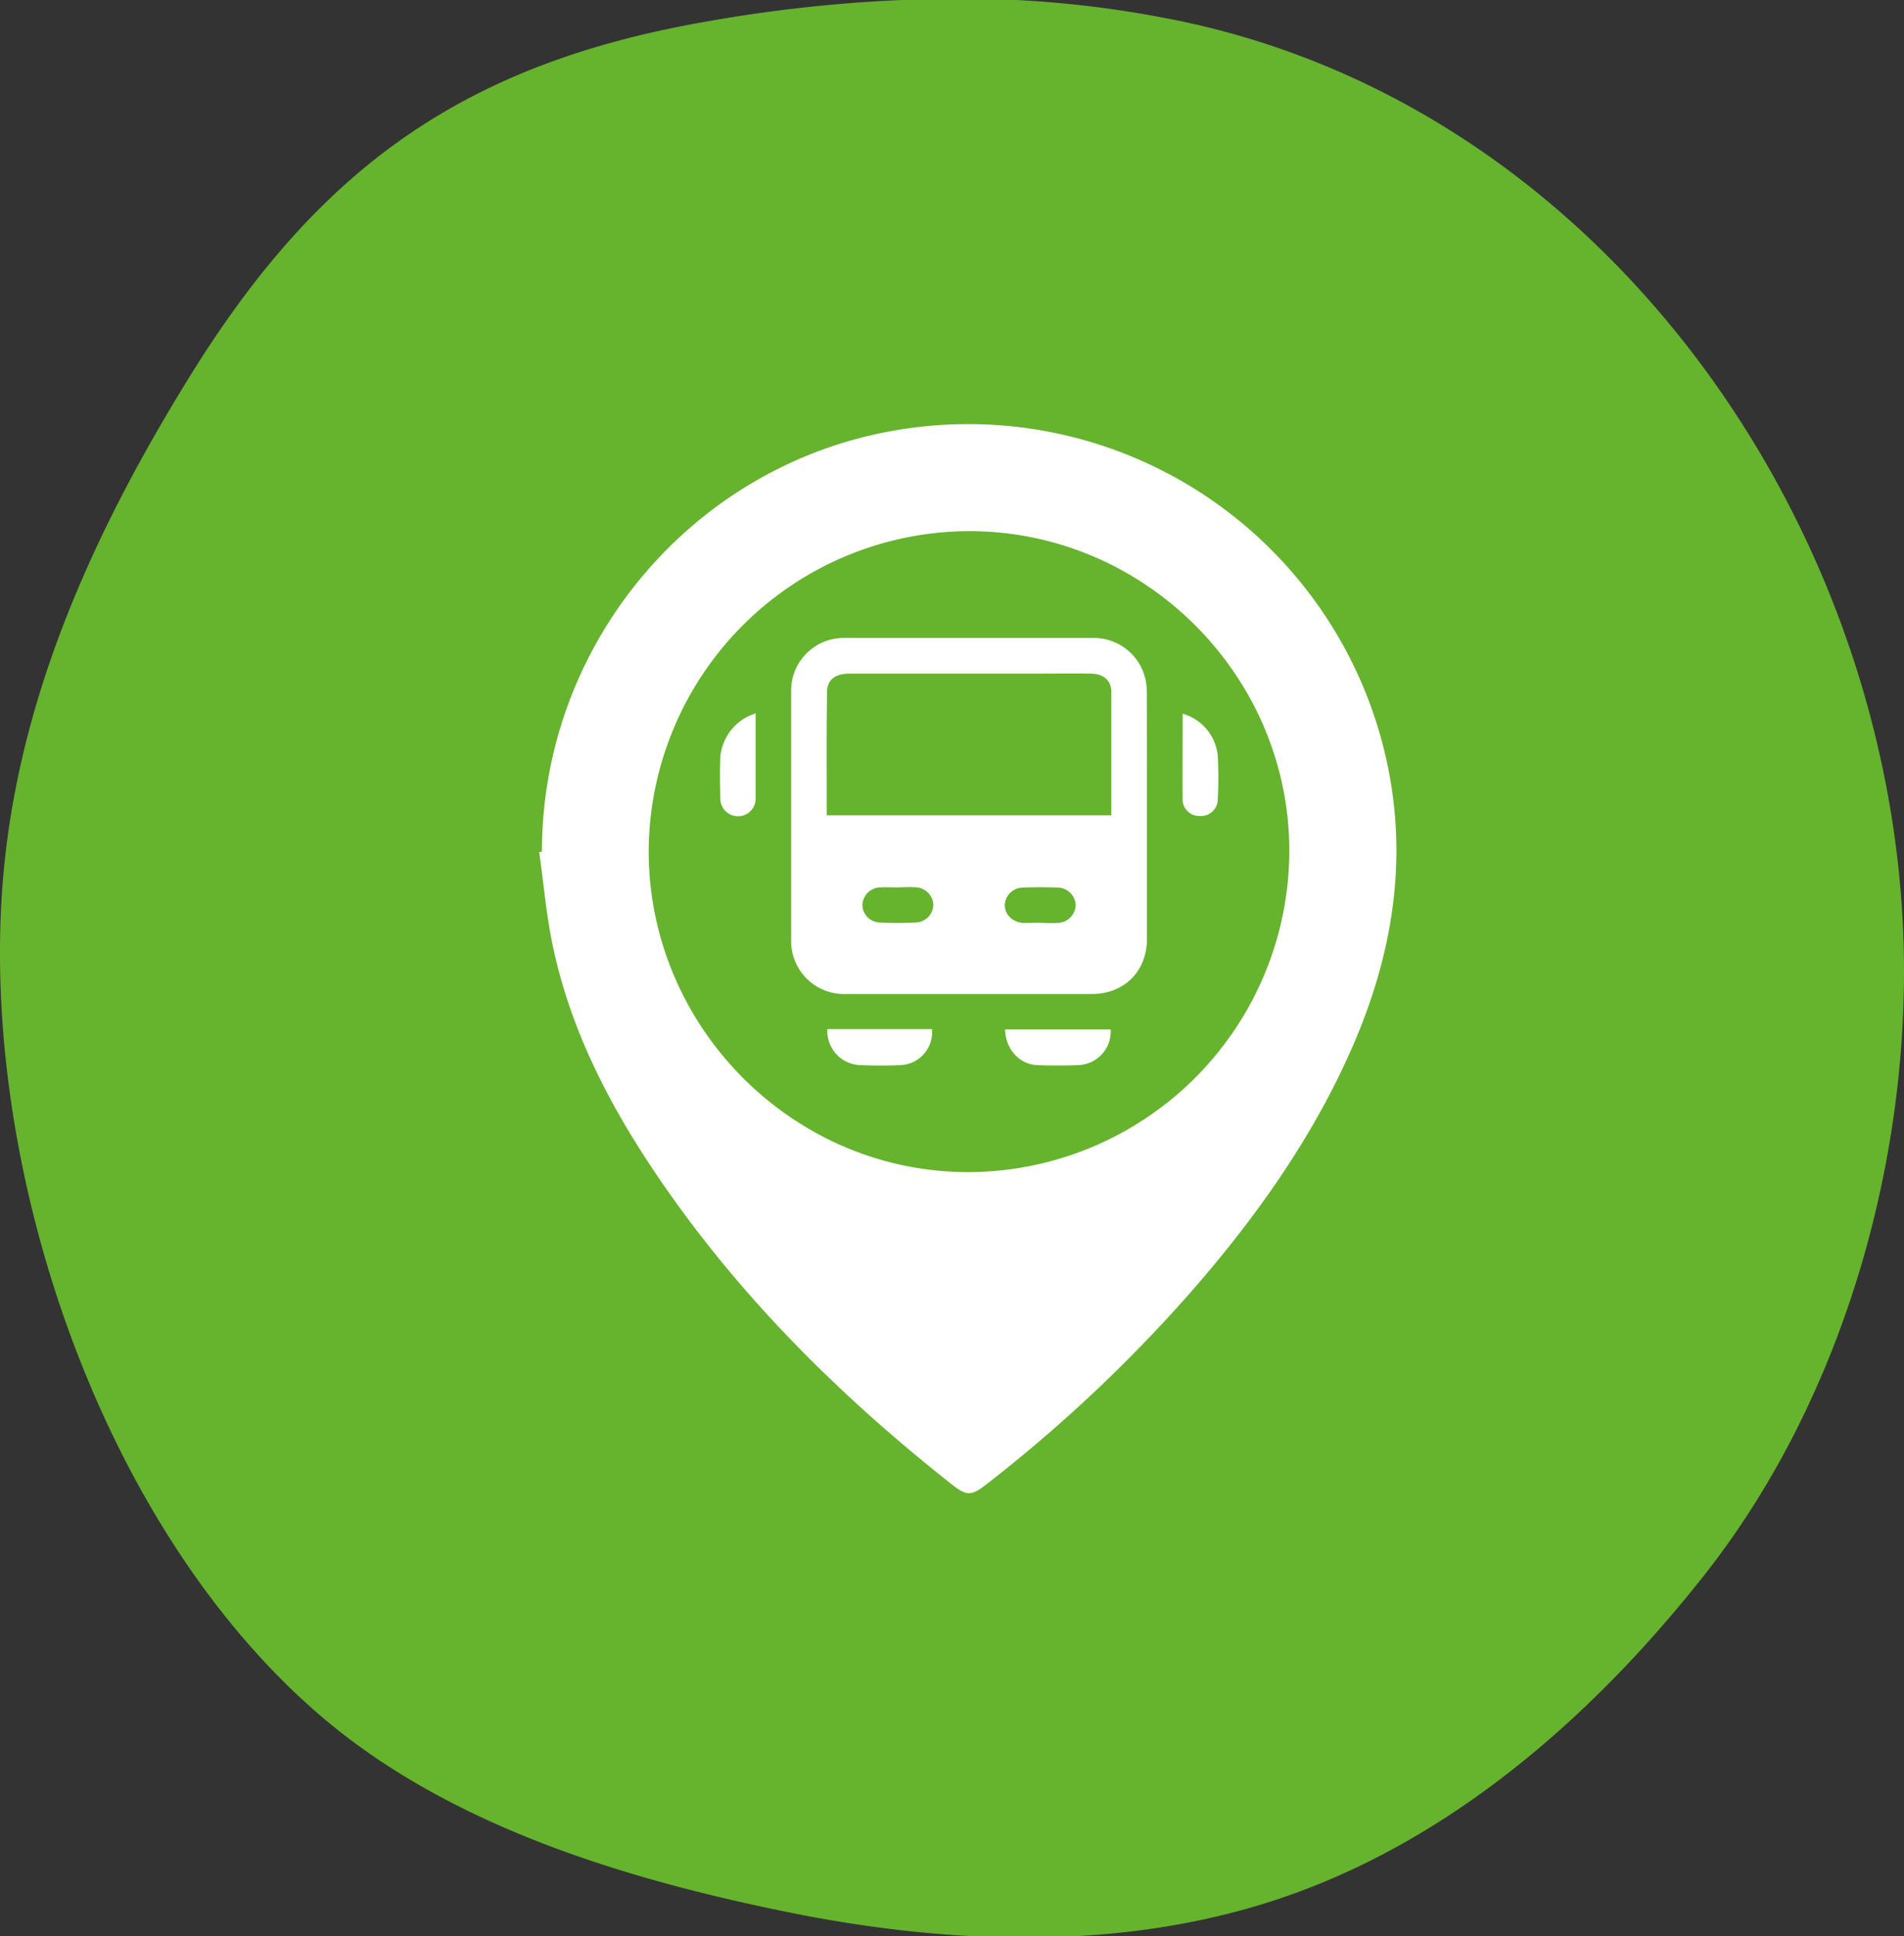
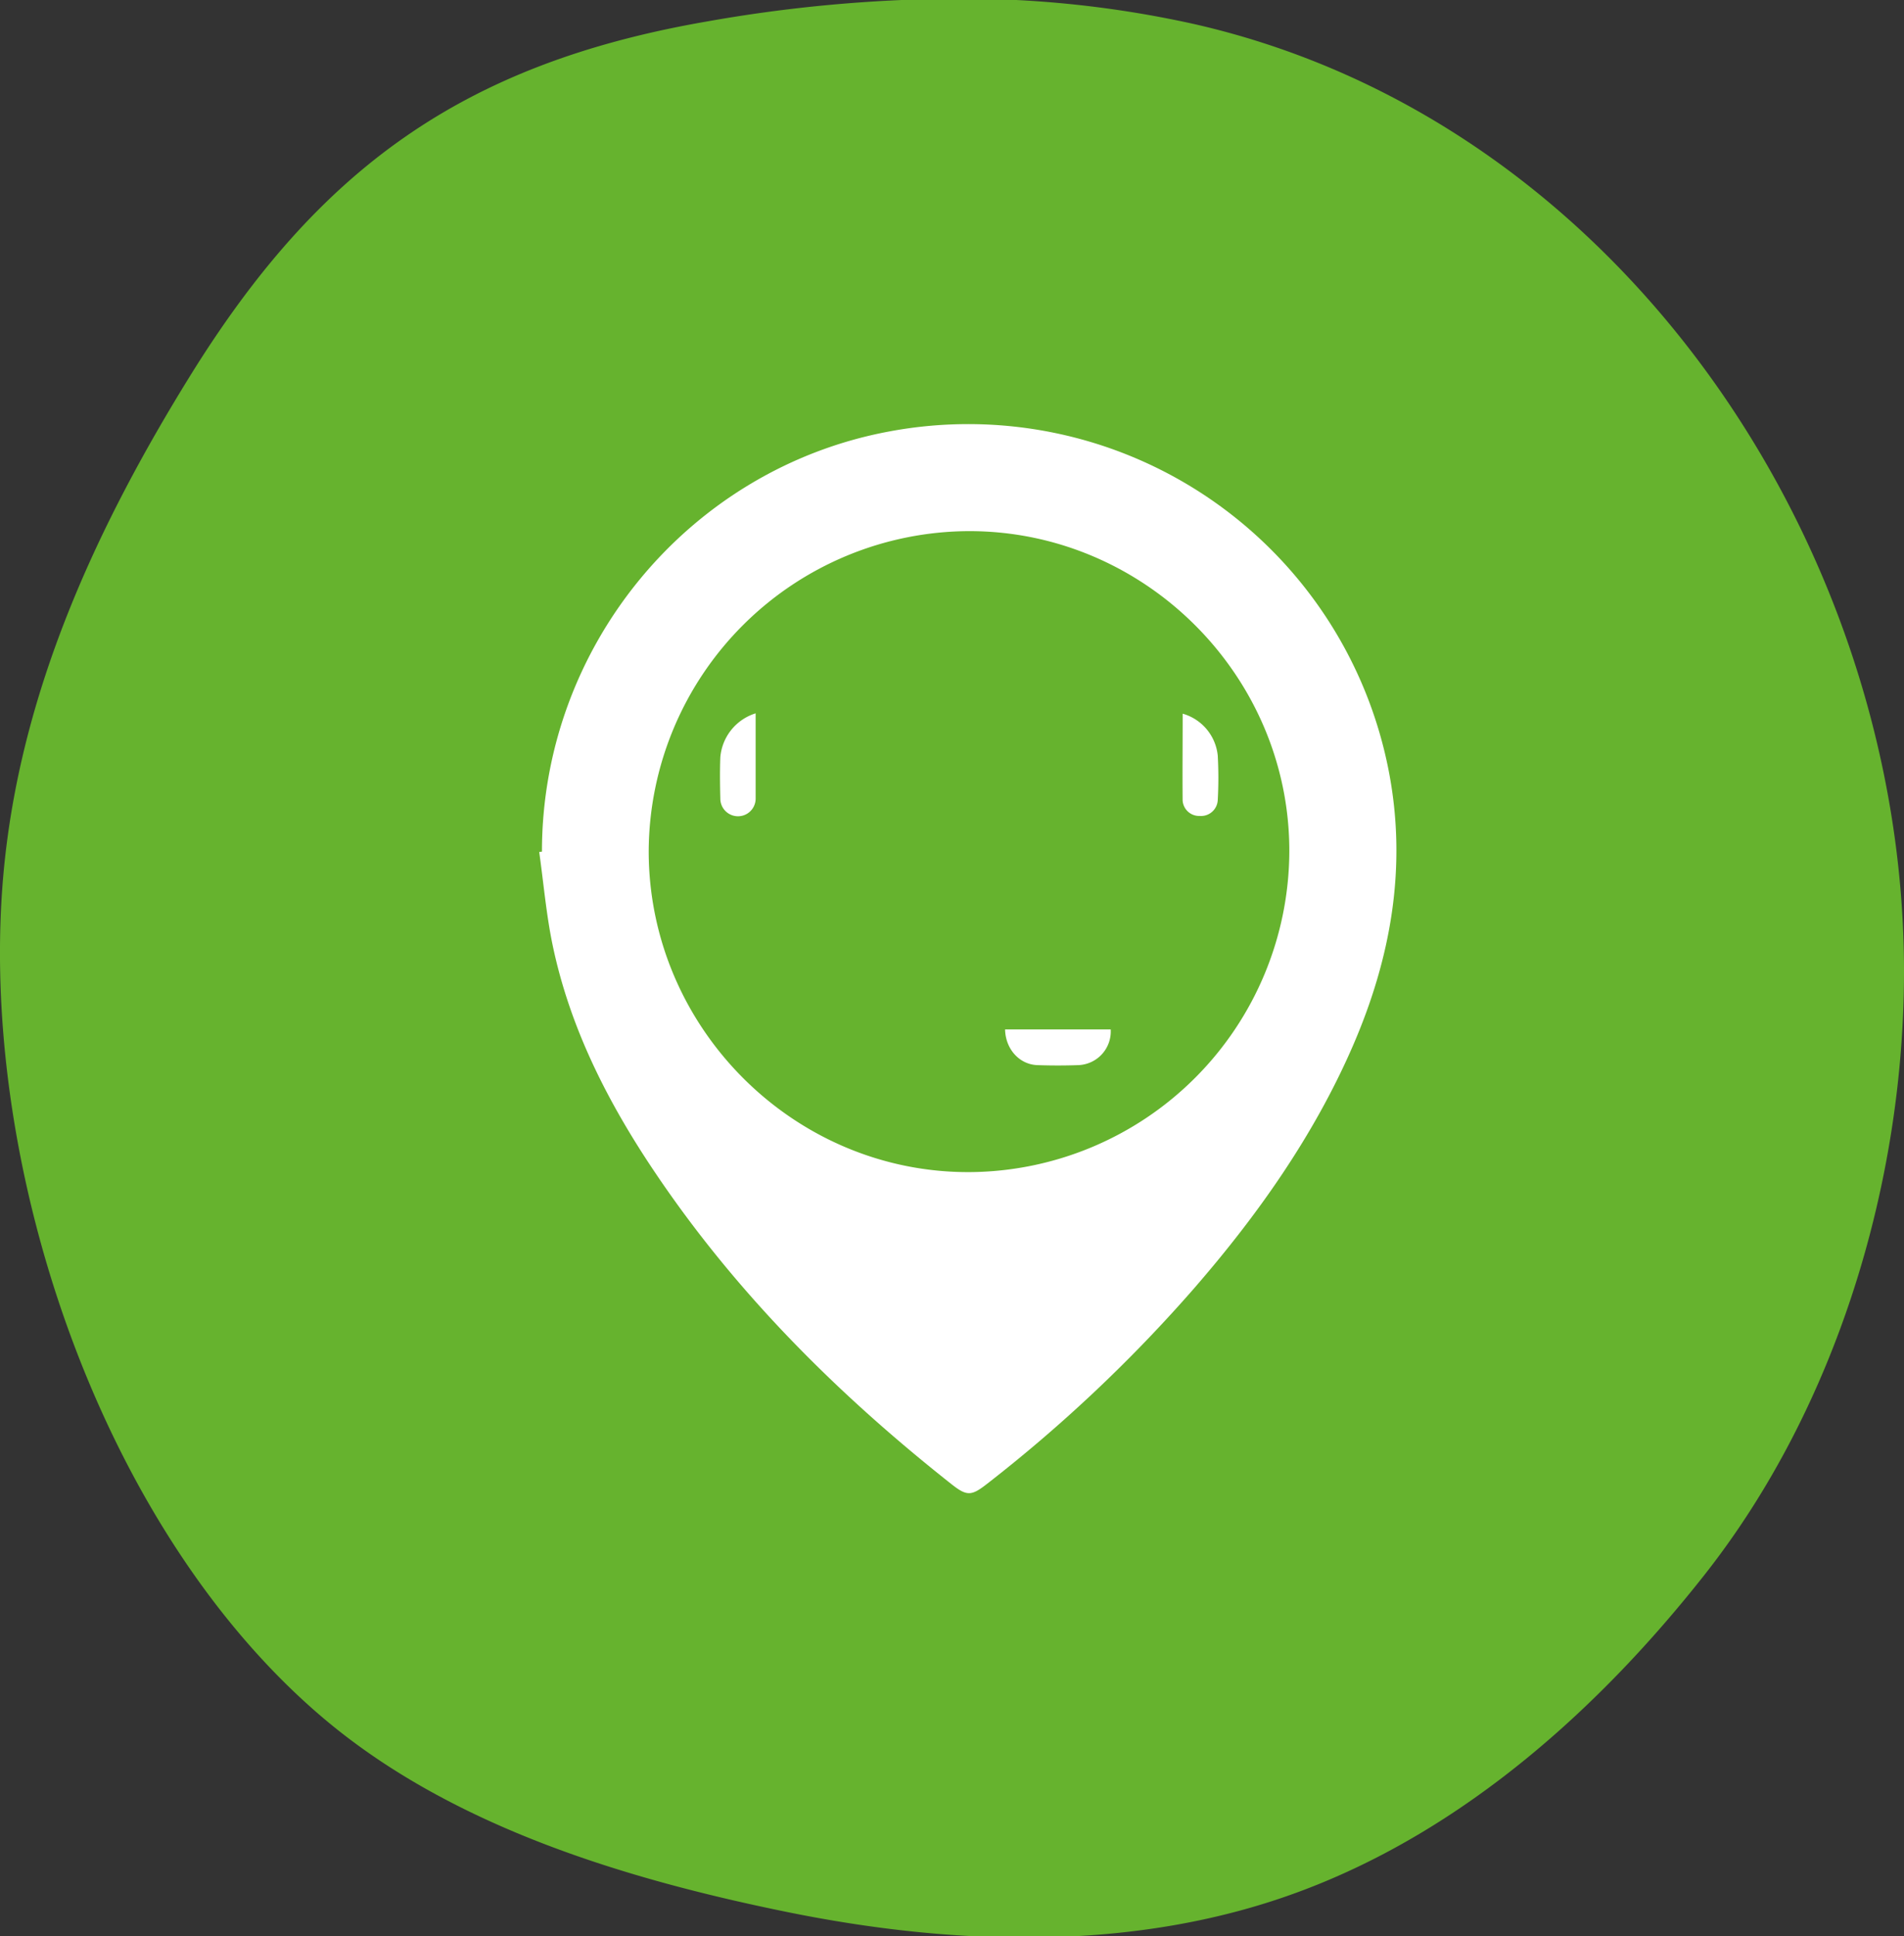
<svg xmlns="http://www.w3.org/2000/svg" id="Layer_1" data-name="Layer 1" viewBox="0 0 395.59 402.12">
  <rect x="0" y="0" width="395.59" height="402.12" fill="#333333" stroke="none" />
  <title>ubi</title>
  <path d="M197.87-.27A222.09,222.09,0,0,1,248.12,5C336.5,25.09,395.59,113.45,395.59,201.75c0,43.84-14,90.39-41.3,125.13-21.81,27.73-49.86,53-83.63,65.72-34.07,12.87-72.11,11.64-107.3,4.46-33.27-6.79-69.11-17.61-95.56-39.71C20.07,317.49-5.8,238.74,1.1,177.71c4.07-36,19.38-68.89,38.22-99.36C66.11,35,96.24,13.25,146.76,4.48A305.5,305.5,0,0,1,197.87-.27Z" fill="#66b32e" />
  <path d="M112.6,176.87c0-42.6,30.51-79.5,72.09-87.25a89,89,0,0,1,103.84,70.47c3.87,19.94.46,39-7.56,57.38s-19.6,34.81-32.79,50a307.39,307.39,0,0,1-43.1,40.7c-3.28,2.57-4.22,2.59-7.48,0-23.58-18.63-44.67-39.64-61.51-64.67-9.77-14.51-17.66-29.94-21.27-47.2-1.33-6.37-1.88-12.9-2.79-19.35Zm88.81-66.56a66.77,66.77,0,0,0-66.63,66.47c0,36.57,30,66.7,66.46,66.65a66.84,66.84,0,0,0,66.64-66.72C267.88,140.31,237.85,110.31,201.41,110.31Z" fill="#fff" />
-   <path d="M238.3,169.58c0,8.48,0,16.95,0,25.42,0,6.74-4.73,11.44-11.49,11.44H175.74a11,11,0,0,1-11.37-11.32q0-25.65,0-51.3a10.94,10.94,0,0,1,11.37-11.32H227a11,11,0,0,1,11.26,11.2C238.32,152.33,238.3,161,238.3,169.58Zm-66.53-.27H230.9c0-8.62,0-17.08,0-25.54,0-2.47-1.63-3.83-4.24-3.87-3.78-.05-7.55,0-11.32,0h-38.8c-3,0-4.69,1.26-4.71,3.87C171.71,152.22,171.77,160.69,171.77,169.31Zm14.84,15h0c-1.31,0-2.62-.1-3.92,0a3.79,3.79,0,0,0-3.51,3.64,3.73,3.73,0,0,0,3.5,3.64,68.81,68.81,0,0,0,7.6,0,3.76,3.76,0,0,0,3.63-3.76,3.82,3.82,0,0,0-3.61-3.55C189.08,184.19,187.84,184.28,186.61,184.28Zm29.5,7.37h0c1.23,0,2.47.09,3.69,0a3.84,3.84,0,0,0,3.69-3.72,3.79,3.79,0,0,0-3.78-3.62c-2.38-.1-4.77-.1-7.15,0a3.79,3.79,0,0,0-3.8,3.6c0,2,1.57,3.6,3.89,3.75C213.8,191.71,215,191.65,216.11,191.65Z" fill="#fff" />
-   <path d="M171.9,213.73h21.74a6.84,6.84,0,0,1-6.27,7.46c-3,.15-6,.14-9,0A7.08,7.08,0,0,1,171.9,213.73Z" fill="#fff" />
  <path d="M230.77,213.8a7,7,0,0,1-6.71,7.41c-2.84.1-5.69.1-8.53,0-3.7-.13-6.61-3.29-6.71-7.41Z" fill="#fff" />
  <path d="M245.72,148.22a10.1,10.1,0,0,1,7.29,8.71,83.76,83.76,0,0,1,0,9.24,3.48,3.48,0,0,1-3.74,3.29,3.44,3.44,0,0,1-3.56-3.23C245.66,160.24,245.72,154.25,245.72,148.22Z" fill="#fff" />
  <path d="M157,148.15c0,6,0,11.9,0,17.75a3.67,3.67,0,0,1-7.34-.09c-.07-2.84-.11-5.7,0-8.54A10.47,10.47,0,0,1,157,148.15Z" fill="#fff" />
</svg>